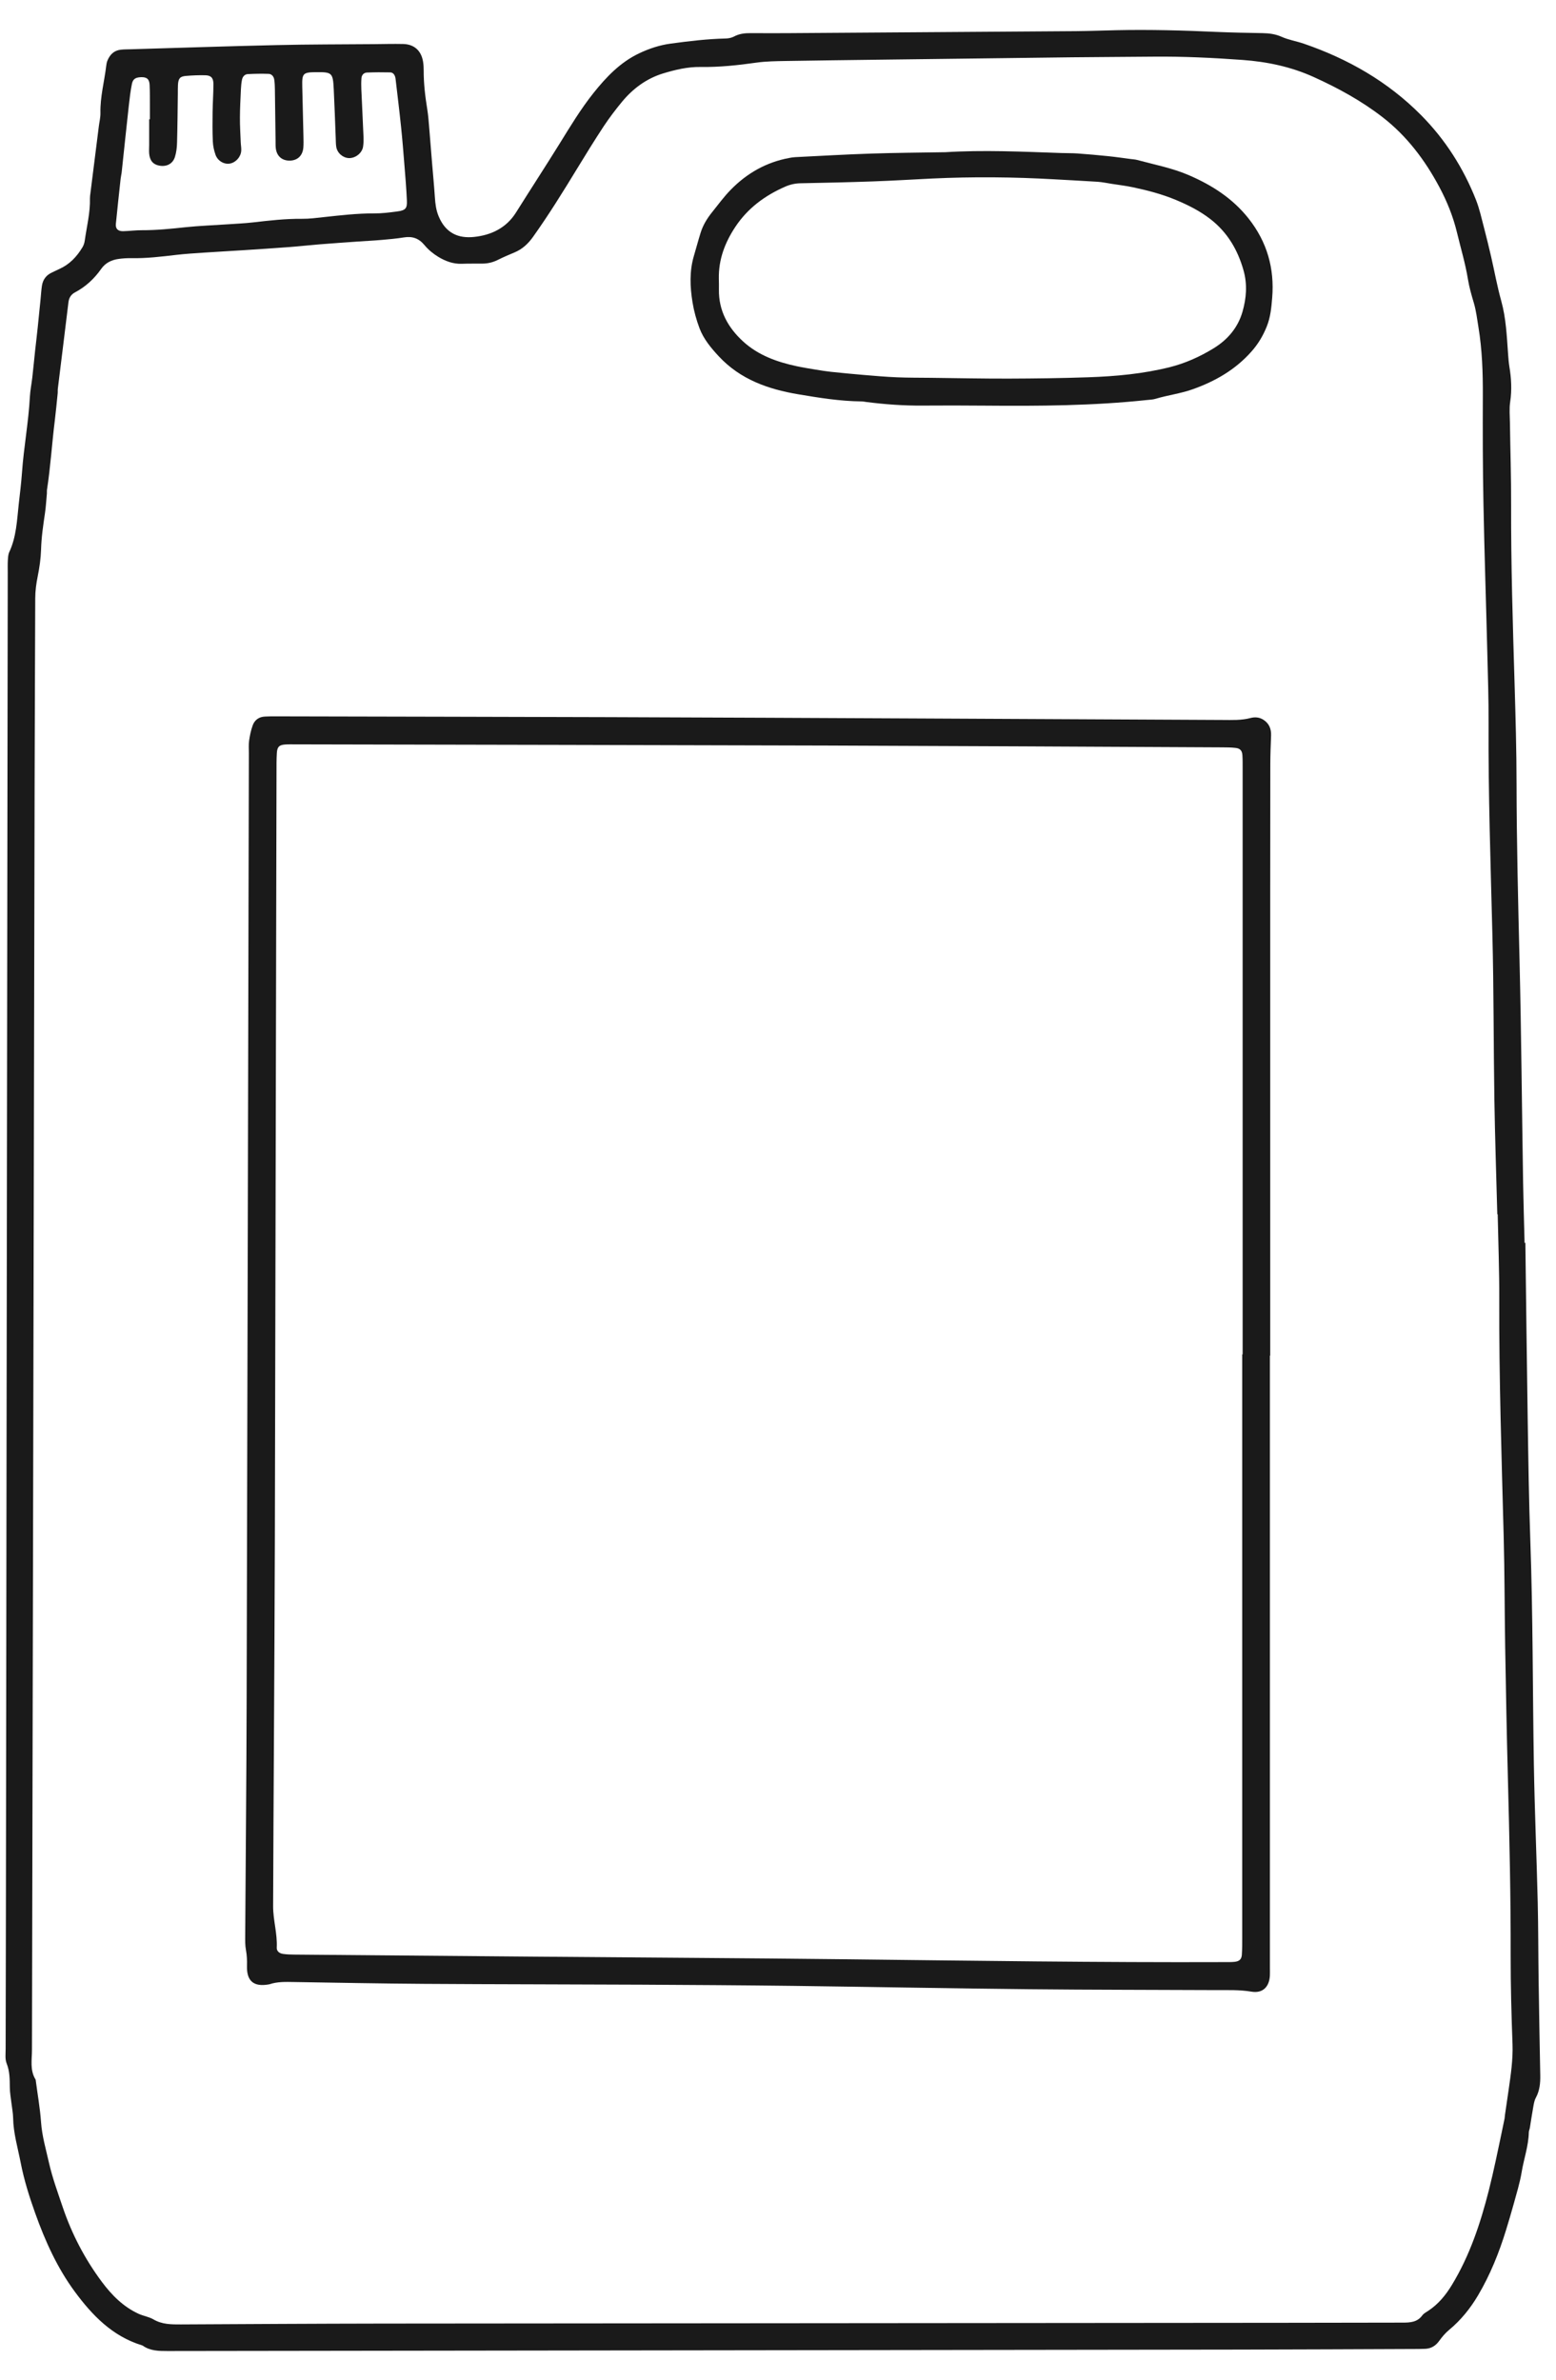
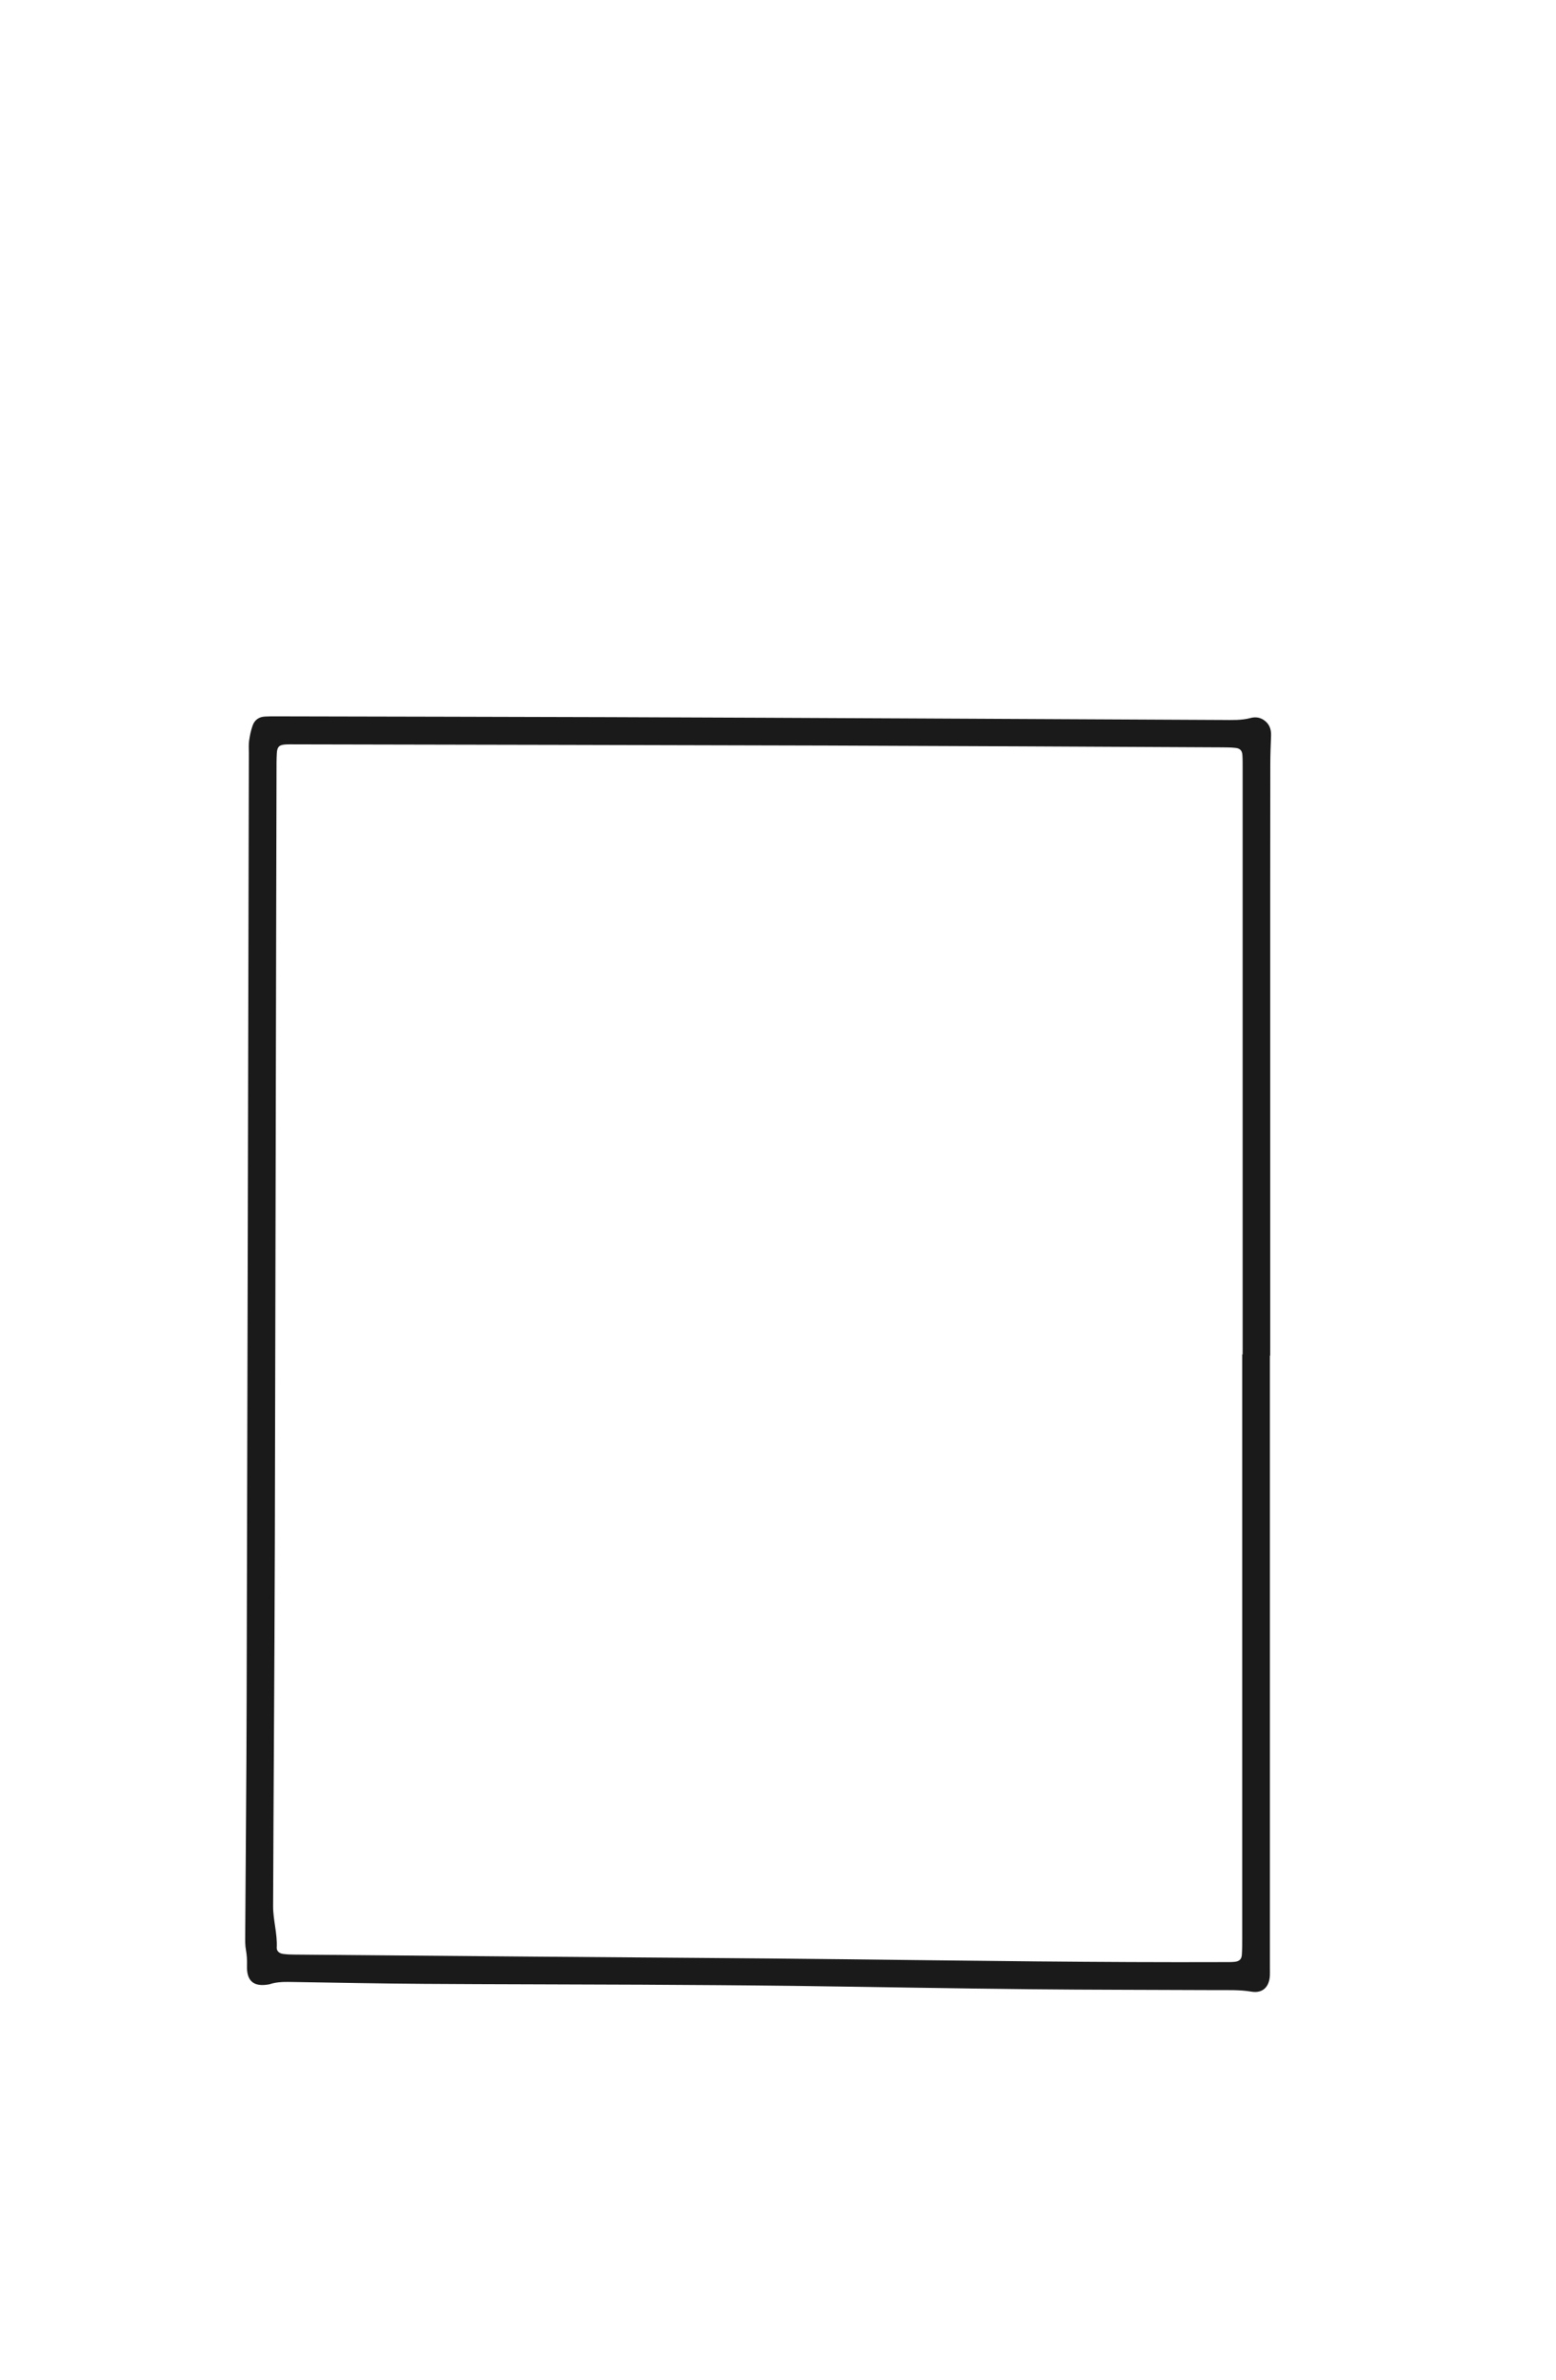
<svg xmlns="http://www.w3.org/2000/svg" width="51" height="78" viewBox="0 0 51 78" fill="none">
-   <path d="M49.996 40.737C50.021 42.655 50.042 44.574 50.072 46.492C50.093 47.833 50.111 49.175 50.159 50.515C50.245 52.943 50.234 55.371 50.274 57.799C50.299 59.314 50.364 60.83 50.401 62.345C50.421 63.19 50.418 64.035 50.43 64.881C50.445 65.927 50.464 66.973 50.484 68.019C50.489 68.277 50.466 68.525 50.339 68.759C50.289 68.85 50.273 68.96 50.254 69.064C50.213 69.288 50.181 69.513 50.144 69.738C50.136 69.791 50.11 69.842 50.109 69.895C50.099 70.342 49.945 70.763 49.874 71.198C49.815 71.552 49.706 71.9 49.611 72.249C49.533 72.533 49.448 72.814 49.362 73.096C49.133 73.84 48.844 74.56 48.447 75.232C48.193 75.662 47.884 76.046 47.496 76.368C47.374 76.468 47.269 76.594 47.176 76.722C47.058 76.888 46.909 76.981 46.707 76.988C46.599 76.992 46.492 76.992 46.385 76.993C44.479 77 42.574 77.01 40.669 77.013C28.942 77.028 17.216 77.043 5.49 77.06C5.205 77.06 4.925 77.058 4.68 76.885C4.669 76.877 4.655 76.874 4.643 76.87C3.683 76.573 3.025 75.891 2.452 75.115C1.875 74.332 1.479 73.453 1.153 72.54C0.959 71.998 0.786 71.446 0.677 70.882C0.583 70.398 0.438 69.919 0.43 69.418C0.427 69.258 0.394 69.099 0.376 68.939C0.356 68.765 0.323 68.592 0.322 68.419C0.319 68.151 0.321 67.891 0.217 67.632C0.161 67.491 0.185 67.315 0.185 67.154C0.187 65.598 0.192 64.041 0.194 62.485C0.214 47.914 0.234 33.344 0.254 18.772C0.254 18.638 0.249 18.504 0.257 18.37C0.263 18.278 0.266 18.176 0.304 18.095C0.537 17.597 0.556 17.058 0.614 16.526C0.653 16.18 0.696 15.834 0.721 15.487C0.779 14.658 0.935 13.84 0.979 13.01C0.991 12.796 1.034 12.585 1.059 12.372C1.092 12.079 1.12 11.785 1.151 11.493C1.179 11.239 1.21 10.987 1.236 10.734C1.268 10.428 1.298 10.121 1.329 9.814C1.343 9.667 1.352 9.52 1.373 9.374C1.402 9.175 1.505 9.026 1.69 8.938C1.775 8.898 1.859 8.855 1.944 8.817C2.276 8.669 2.513 8.419 2.697 8.115C2.738 8.049 2.767 7.968 2.777 7.892C2.842 7.427 2.961 6.969 2.948 6.496C2.948 6.469 2.95 6.442 2.953 6.415C3.048 5.657 3.143 4.9 3.239 4.142C3.257 3.996 3.295 3.849 3.292 3.703C3.28 3.175 3.422 2.666 3.483 2.148C3.489 2.095 3.5 2.04 3.519 1.992C3.6 1.792 3.736 1.653 3.959 1.629C4.066 1.617 4.174 1.618 4.281 1.615C5.876 1.568 7.472 1.514 9.068 1.478C10.127 1.453 11.188 1.456 12.248 1.447C12.57 1.444 12.892 1.435 13.214 1.442C13.578 1.451 13.809 1.662 13.867 2.025C13.882 2.117 13.887 2.212 13.887 2.306C13.885 2.737 13.936 3.162 14.005 3.587C14.039 3.798 14.053 4.013 14.071 4.226C14.103 4.6 14.131 4.974 14.162 5.348C14.193 5.722 14.229 6.096 14.254 6.47C14.268 6.686 14.294 6.893 14.38 7.096C14.608 7.64 15.02 7.821 15.538 7.766C16.1 7.707 16.593 7.474 16.913 6.965C17.383 6.216 17.866 5.474 18.333 4.723C18.686 4.153 19.031 3.578 19.45 3.052C19.87 2.525 20.332 2.039 20.955 1.745C21.282 1.591 21.62 1.478 21.985 1.429C22.584 1.348 23.182 1.276 23.787 1.262C23.877 1.26 23.978 1.24 24.057 1.198C24.23 1.104 24.412 1.085 24.602 1.086C24.991 1.088 25.379 1.089 25.768 1.087C28.935 1.066 32.1 1.044 35.267 1.021C35.71 1.017 36.152 1 36.594 0.99C37.694 0.966 38.794 0.997 39.893 1.047C40.389 1.068 40.885 1.077 41.382 1.086C41.598 1.09 41.801 1.115 42.006 1.206C42.235 1.309 42.492 1.349 42.732 1.431C44.185 1.93 45.489 2.675 46.577 3.773C47.371 4.574 47.966 5.509 48.379 6.556C48.491 6.841 48.557 7.145 48.635 7.442C48.72 7.764 48.798 8.09 48.874 8.415C48.985 8.897 49.072 9.385 49.205 9.862C49.365 10.437 49.387 11.026 49.43 11.614C49.44 11.747 49.45 11.882 49.471 12.014C49.536 12.399 49.557 12.783 49.498 13.174C49.464 13.397 49.487 13.629 49.49 13.857C49.502 14.756 49.533 15.655 49.529 16.553C49.523 18.512 49.584 20.47 49.643 22.428C49.675 23.514 49.706 24.601 49.707 25.687C49.71 27.619 49.758 29.551 49.805 31.482C49.864 33.91 49.882 36.338 49.922 38.766C49.933 39.423 49.954 40.08 49.97 40.737C49.979 40.737 49.988 40.737 49.997 40.737H49.996ZM49.088 39.801H49.076C49.043 38.541 49 37.281 48.98 36.02C48.952 34.235 48.961 32.45 48.916 30.667C48.858 28.346 48.778 26.027 48.79 23.705C48.794 22.927 48.767 22.148 48.748 21.371C48.708 19.748 48.653 18.126 48.622 16.503C48.599 15.322 48.597 14.142 48.602 12.961C48.605 12.209 48.58 11.461 48.457 10.717C48.413 10.453 48.384 10.188 48.307 9.929C48.23 9.672 48.156 9.413 48.113 9.15C48.029 8.633 47.877 8.133 47.756 7.627C47.629 7.099 47.43 6.606 47.178 6.133C46.706 5.248 46.112 4.458 45.314 3.84C44.622 3.304 43.859 2.887 43.062 2.526C42.318 2.188 41.535 2.024 40.73 1.965C39.753 1.894 38.775 1.847 37.795 1.857C36.91 1.866 36.024 1.868 35.139 1.878C33.045 1.903 30.953 1.93 28.86 1.956C27.827 1.97 26.795 1.981 25.762 1.999C25.439 2.005 25.115 2.008 24.798 2.052C24.186 2.139 23.575 2.205 22.955 2.195C22.534 2.189 22.125 2.288 21.73 2.408C21.193 2.573 20.748 2.901 20.39 3.333C20.177 3.591 19.973 3.859 19.788 4.138C19.486 4.597 19.197 5.065 18.911 5.535C18.451 6.29 17.985 7.042 17.471 7.764C17.311 7.988 17.122 8.166 16.866 8.273C16.681 8.35 16.496 8.429 16.317 8.519C16.157 8.599 15.99 8.639 15.813 8.64C15.585 8.642 15.358 8.638 15.13 8.646C14.85 8.655 14.598 8.559 14.369 8.421C14.199 8.319 14.038 8.185 13.912 8.033C13.728 7.811 13.517 7.737 13.238 7.782C13 7.821 12.759 7.842 12.519 7.863C12.252 7.887 11.984 7.899 11.716 7.918C11.302 7.947 10.888 7.976 10.473 8.009C10.14 8.036 9.806 8.074 9.471 8.099C8.963 8.138 8.455 8.17 7.947 8.203C7.519 8.231 7.091 8.253 6.663 8.282C6.369 8.302 6.073 8.32 5.781 8.354C5.288 8.412 4.795 8.472 4.297 8.462C4.164 8.46 4.029 8.468 3.896 8.486C3.661 8.517 3.457 8.613 3.317 8.813C3.09 9.136 2.809 9.398 2.457 9.584C2.332 9.65 2.262 9.757 2.244 9.904C2.13 10.85 2.012 11.793 1.896 12.738C1.889 12.791 1.896 12.845 1.89 12.899C1.86 13.193 1.833 13.485 1.797 13.778C1.702 14.536 1.657 15.299 1.54 16.054C1.534 16.093 1.54 16.134 1.537 16.174C1.517 16.387 1.506 16.602 1.475 16.814C1.416 17.213 1.357 17.608 1.346 18.014C1.337 18.307 1.294 18.602 1.236 18.891C1.188 19.129 1.156 19.365 1.155 19.608C1.149 21.593 1.139 23.579 1.135 25.564C1.118 33.413 1.103 41.261 1.086 49.111C1.08 52.223 1.073 55.336 1.066 58.449C1.06 61.36 1.053 64.272 1.048 67.183C1.048 67.513 0.975 67.853 1.165 68.16C1.172 68.171 1.171 68.186 1.173 68.199C1.232 68.651 1.313 69.101 1.345 69.555C1.377 70.015 1.507 70.451 1.606 70.893C1.718 71.387 1.895 71.867 2.057 72.348C2.356 73.231 2.784 74.049 3.34 74.795C3.663 75.228 4.042 75.61 4.543 75.84C4.7 75.912 4.882 75.937 5.029 76.023C5.313 76.19 5.616 76.189 5.926 76.188C8.126 76.177 10.327 76.163 12.526 76.16C22.388 76.15 32.249 76.144 42.111 76.135C43.398 76.135 44.687 76.129 45.975 76.129C46.224 76.129 46.456 76.115 46.62 75.889C46.666 75.827 46.744 75.787 46.811 75.743C47.144 75.524 47.387 75.226 47.591 74.889C48.174 73.928 48.523 72.876 48.798 71.795C48.88 71.471 48.954 71.144 49.025 70.818C49.125 70.36 49.218 69.901 49.314 69.443C49.322 69.403 49.321 69.362 49.327 69.323C49.367 69.044 49.409 68.767 49.449 68.488C49.519 67.998 49.592 67.51 49.575 67.008C49.539 66.043 49.513 65.077 49.514 64.111C49.518 62.166 49.474 60.221 49.423 58.276C49.385 56.841 49.358 55.406 49.334 53.971C49.314 52.763 49.317 51.556 49.285 50.349C49.217 47.76 49.131 45.172 49.14 42.583C49.144 41.657 49.108 40.732 49.089 39.806L49.088 39.801ZM4.894 3.908C4.9 3.908 4.907 3.908 4.913 3.908C4.913 3.774 4.913 3.639 4.913 3.505C4.911 3.264 4.916 3.022 4.904 2.782C4.895 2.59 4.808 2.522 4.618 2.53C4.447 2.537 4.358 2.586 4.324 2.748C4.276 2.983 4.249 3.224 4.222 3.463C4.141 4.195 4.065 4.927 3.987 5.659C3.979 5.725 3.961 5.79 3.954 5.857C3.901 6.35 3.846 6.842 3.798 7.336C3.782 7.501 3.866 7.582 4.041 7.578C4.242 7.573 4.442 7.545 4.643 7.546C5.127 7.548 5.606 7.499 6.087 7.447C6.54 7.4 6.996 7.384 7.45 7.353C7.73 7.333 8.012 7.322 8.291 7.29C8.825 7.228 9.356 7.167 9.895 7.172C10.135 7.175 10.376 7.142 10.616 7.116C11.163 7.057 11.708 6.993 12.26 6.995C12.513 6.997 12.769 6.965 13.02 6.931C13.294 6.894 13.349 6.832 13.336 6.567C13.319 6.179 13.286 5.791 13.255 5.405C13.222 4.99 13.189 4.577 13.146 4.164C13.091 3.63 13.025 3.099 12.963 2.566C12.961 2.553 12.957 2.54 12.954 2.527C12.931 2.441 12.878 2.375 12.79 2.373C12.536 2.367 12.281 2.368 12.028 2.378C11.925 2.382 11.855 2.457 11.847 2.563C11.838 2.683 11.838 2.803 11.843 2.923C11.865 3.432 11.892 3.941 11.913 4.45C11.918 4.57 11.919 4.694 11.9 4.811C11.866 5.021 11.647 5.188 11.437 5.182C11.238 5.175 11.054 5.016 11.021 4.813C11.006 4.72 11.008 4.626 11.004 4.532C10.982 3.996 10.966 3.459 10.939 2.924C10.912 2.382 10.885 2.361 10.35 2.366C9.933 2.37 9.897 2.405 9.907 2.832C9.918 3.381 9.933 3.931 9.946 4.481C9.948 4.601 9.952 4.723 9.942 4.842C9.918 5.105 9.75 5.261 9.497 5.265C9.242 5.268 9.069 5.116 9.039 4.857C9.03 4.777 9.033 4.696 9.032 4.616C9.024 4.052 9.018 3.489 9.01 2.926C9.008 2.818 9.005 2.711 8.988 2.605C8.972 2.505 8.904 2.424 8.802 2.421C8.576 2.413 8.348 2.417 8.121 2.429C8.018 2.434 7.952 2.514 7.932 2.612C7.91 2.716 7.902 2.824 7.896 2.931C7.882 3.239 7.865 3.547 7.864 3.856C7.862 4.123 7.88 4.391 7.89 4.658C7.893 4.751 7.913 4.846 7.907 4.938C7.895 5.144 7.73 5.325 7.538 5.361C7.348 5.396 7.135 5.277 7.063 5.071C7.015 4.933 6.982 4.785 6.976 4.64C6.961 4.319 6.964 3.997 6.968 3.676C6.972 3.367 6.995 3.059 6.995 2.751C6.995 2.556 6.916 2.471 6.732 2.467C6.518 2.462 6.302 2.47 6.089 2.489C5.898 2.506 5.845 2.574 5.833 2.781C5.827 2.875 5.831 2.969 5.829 3.063C5.822 3.599 5.818 4.135 5.803 4.672C5.799 4.831 5.781 4.995 5.733 5.146C5.661 5.373 5.459 5.472 5.222 5.429C5.02 5.393 4.91 5.267 4.889 5.035C4.881 4.942 4.889 4.847 4.889 4.754C4.889 4.472 4.889 4.191 4.889 3.909L4.894 3.908Z" fill="#1A1A1A" />
  <path d="M41.623 44.434C41.623 51.127 41.623 57.822 41.623 64.515C41.623 64.596 41.626 64.676 41.622 64.757C41.601 65.131 41.381 65.342 41.019 65.281C40.63 65.215 40.243 65.232 39.856 65.23C37.817 65.219 35.778 65.223 33.739 65.201C31.15 65.175 28.562 65.124 25.973 65.091C24.323 65.071 22.673 65.061 21.023 65.052C18.649 65.04 16.274 65.041 13.9 65.025C12.479 65.016 11.056 64.987 9.635 64.965C9.367 64.961 9.097 64.95 8.838 65.037C8.825 65.041 8.812 65.044 8.798 65.045C8.315 65.128 8.082 64.933 8.095 64.438C8.1 64.263 8.094 64.094 8.062 63.92C8.032 63.763 8.036 63.6 8.037 63.44C8.052 60.878 8.078 58.316 8.084 55.753C8.111 45.398 8.133 35.041 8.157 24.686C8.157 24.551 8.146 24.416 8.164 24.284C8.188 24.113 8.223 23.939 8.282 23.777C8.345 23.601 8.485 23.497 8.68 23.487C8.787 23.481 8.895 23.48 9.002 23.48C12.664 23.489 16.326 23.494 19.988 23.506C23.409 23.517 26.829 23.534 30.25 23.55C33.523 23.565 36.796 23.582 40.069 23.598C40.376 23.599 40.684 23.615 40.989 23.534C41.132 23.496 41.28 23.507 41.415 23.595C41.602 23.719 41.669 23.894 41.661 24.112C41.649 24.42 41.637 24.728 41.636 25.037C41.633 26.432 41.633 27.827 41.633 29.222C41.633 34.293 41.633 39.363 41.633 44.434H41.623H41.623ZM40.716 44.392H40.729C40.729 37.992 40.729 31.592 40.729 25.193C40.729 25.045 40.731 24.898 40.721 24.75C40.711 24.602 40.645 24.53 40.495 24.514C40.35 24.497 40.201 24.497 40.054 24.496C35.733 24.475 31.413 24.451 27.093 24.437C21.284 24.42 15.474 24.41 9.665 24.398C9.558 24.398 9.451 24.395 9.343 24.403C9.15 24.418 9.087 24.479 9.074 24.682C9.061 24.896 9.063 25.111 9.063 25.326C9.045 33.699 9.029 42.07 9.009 50.442C9.004 52.616 8.99 54.79 8.979 56.963C8.97 58.801 8.957 60.639 8.952 62.478C8.95 62.933 9.094 63.377 9.071 63.836C9.065 63.953 9.154 64.026 9.279 64.044C9.399 64.061 9.52 64.065 9.64 64.066C12.256 64.089 14.873 64.111 17.488 64.133C20.923 64.162 24.357 64.181 27.792 64.22C31.911 64.267 36.029 64.327 40.148 64.312C40.256 64.312 40.364 64.314 40.469 64.303C40.619 64.287 40.693 64.22 40.703 64.074C40.716 63.887 40.715 63.699 40.715 63.512C40.715 57.139 40.715 50.765 40.715 44.393L40.716 44.392Z" fill="#1A1A1A" />
-   <path d="M30.963 4.99C32.218 4.911 33.505 4.971 34.792 5.016C34.967 5.022 35.141 5.018 35.316 5.03C35.65 5.054 35.983 5.084 36.316 5.118C36.569 5.144 36.821 5.181 37.073 5.214C37.14 5.222 37.208 5.226 37.272 5.243C37.84 5.397 38.419 5.506 38.964 5.741C39.727 6.07 40.404 6.504 40.926 7.165C41.529 7.93 41.776 8.795 41.698 9.756C41.672 10.075 41.644 10.393 41.52 10.701C41.398 11.006 41.236 11.277 41.021 11.519C40.493 12.118 39.829 12.499 39.081 12.763C38.686 12.902 38.273 12.952 37.875 13.072C37.786 13.099 37.69 13.101 37.597 13.111C35.833 13.3 34.063 13.311 32.292 13.296C31.608 13.29 30.923 13.289 30.239 13.294C29.62 13.299 29.005 13.254 28.393 13.176C28.34 13.169 28.287 13.157 28.234 13.157C27.534 13.151 26.845 13.038 26.159 12.923C25.178 12.758 24.265 12.437 23.561 11.681C23.304 11.404 23.061 11.114 22.927 10.758C22.824 10.484 22.745 10.197 22.698 9.907C22.616 9.403 22.595 8.893 22.742 8.392C22.818 8.135 22.886 7.877 22.966 7.622C23.043 7.377 23.177 7.158 23.337 6.959C23.539 6.708 23.729 6.446 23.954 6.217C24.482 5.678 25.115 5.317 25.865 5.178C25.93 5.165 25.997 5.154 26.064 5.151C26.894 5.11 27.725 5.061 28.556 5.034C29.347 5.008 30.138 5.003 30.963 4.989V4.99ZM30.545 5.852C29.902 5.884 29.259 5.923 28.616 5.946C27.825 5.974 27.033 5.992 26.241 6.007C26.063 6.01 25.898 6.047 25.736 6.118C25.071 6.409 24.508 6.823 24.101 7.437C23.759 7.953 23.55 8.505 23.561 9.132C23.564 9.252 23.566 9.373 23.564 9.494C23.554 10.187 23.862 10.738 24.354 11.19C24.852 11.646 25.47 11.867 26.121 12.005C26.33 12.049 26.543 12.084 26.754 12.118C26.912 12.144 27.072 12.17 27.231 12.187C27.591 12.224 27.951 12.26 28.312 12.29C28.672 12.32 29.033 12.352 29.395 12.367C29.77 12.383 30.147 12.379 30.522 12.384C31.368 12.394 32.213 12.412 33.057 12.41C33.93 12.407 34.802 12.396 35.673 12.366C36.57 12.335 37.462 12.254 38.34 12.035C38.854 11.906 39.327 11.692 39.774 11.419C40.235 11.137 40.574 10.743 40.725 10.216C40.851 9.773 40.888 9.33 40.76 8.868C40.569 8.187 40.231 7.615 39.67 7.18C39.328 6.915 38.945 6.722 38.548 6.556C38.09 6.364 37.611 6.239 37.126 6.137C36.904 6.09 36.677 6.063 36.452 6.028C36.294 6.004 36.135 5.969 35.975 5.958C35.507 5.927 35.037 5.906 34.569 5.878C33.228 5.801 31.888 5.789 30.546 5.852H30.545Z" fill="#1A1A1A" />
</svg>